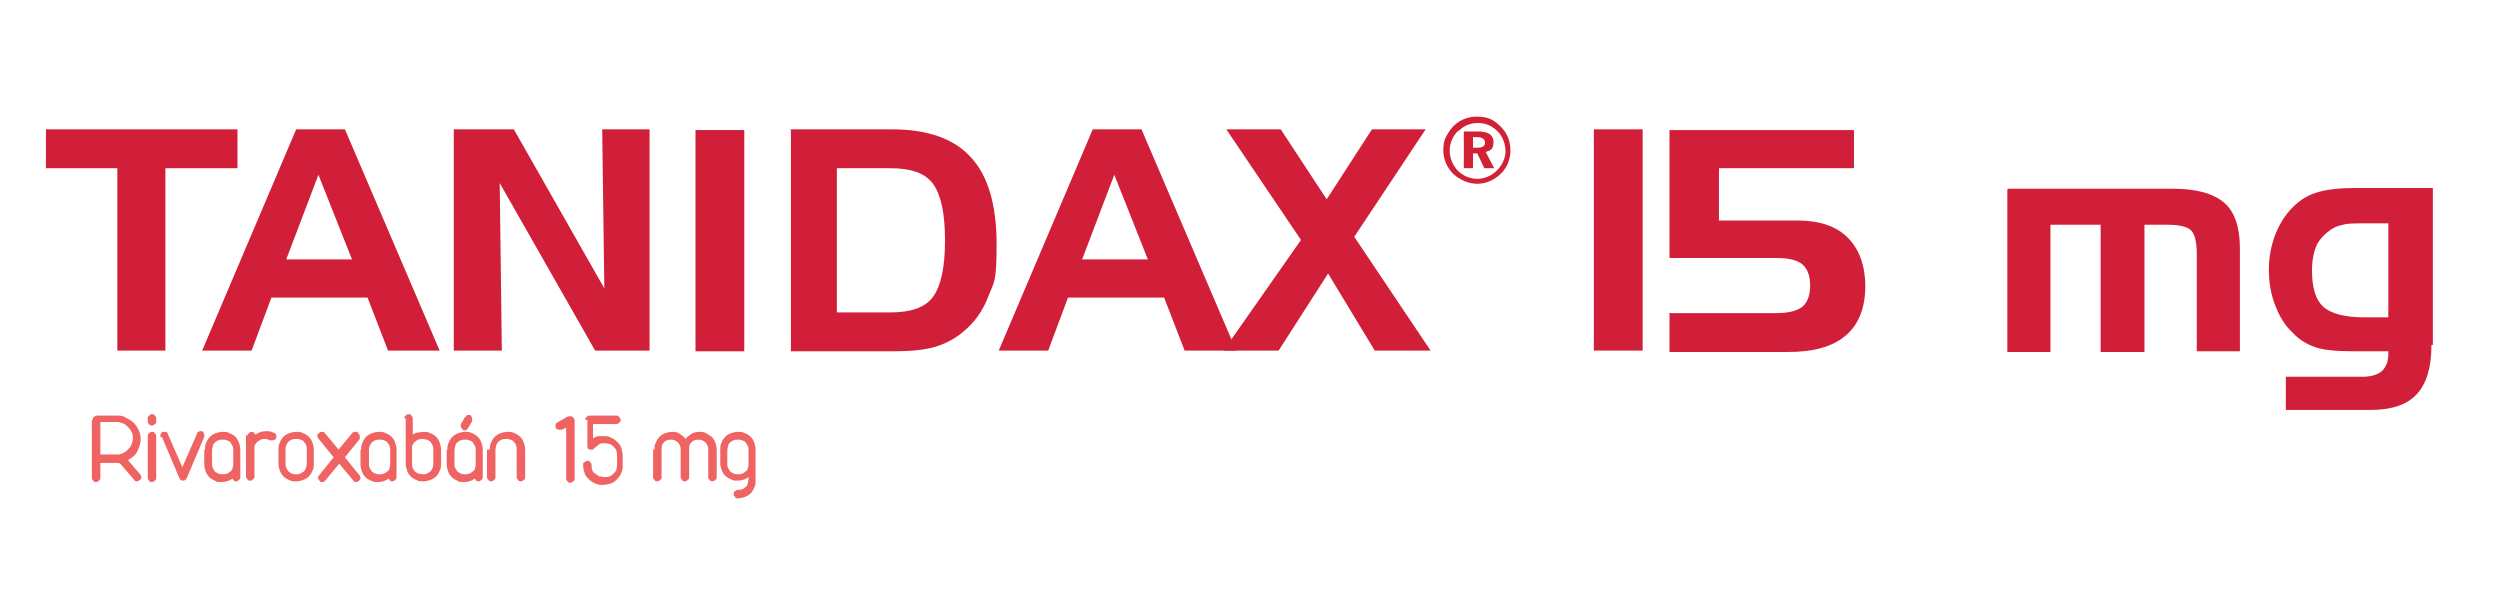
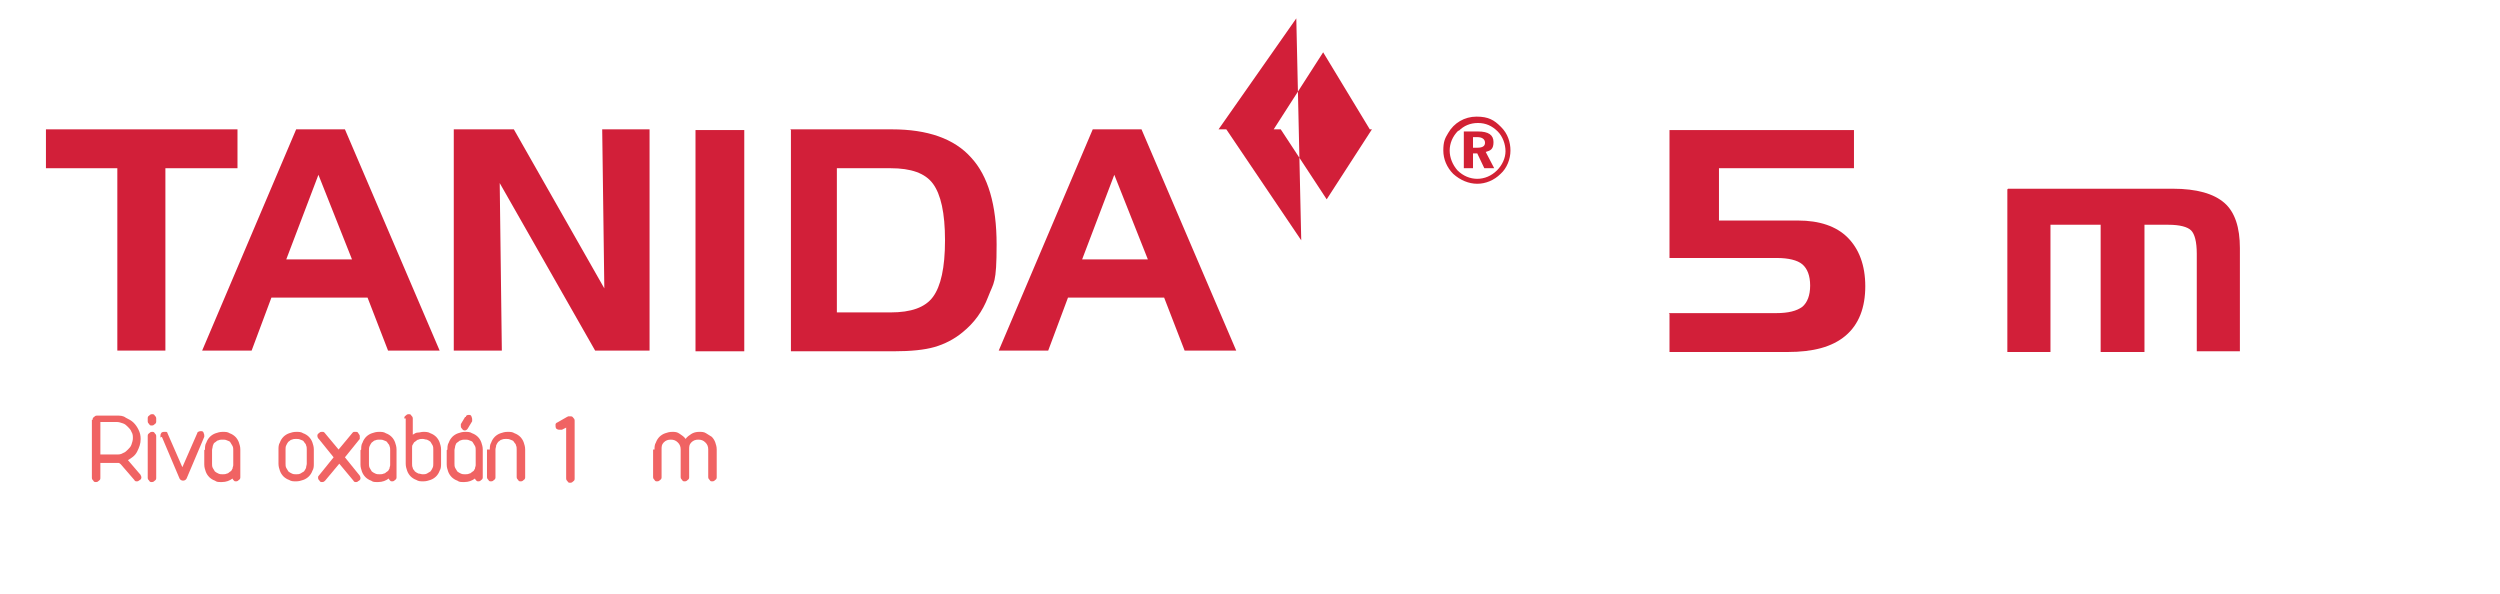
<svg xmlns="http://www.w3.org/2000/svg" id="Capa_1" viewBox="0 0 353.7 84">
  <defs>
    <style>      .cls-1 {        fill: #f06363;      }      .cls-1, .cls-2, .cls-3 {        stroke-width: 0px;      }      .cls-2 {        fill: #d22134;      }      .cls-3 {        fill: #d21f39;      }    </style>
  </defs>
  <path class="cls-2" d="M212.4,18c.9.9,1.3,2.1,1.3,3.3s-.5,2.5-1.4,3.3c-.9.9-2.1,1.4-3.3,1.4s-2.4-.5-3.4-1.4c-.9-.9-1.4-2.1-1.4-3.3s.2-1.7.7-2.5c.8-1.4,2.3-2.3,4-2.3s2.5.5,3.4,1.4ZM206.3,18.5c-.8.8-1.2,1.8-1.2,2.8s.4,2,1.1,2.8c.8.8,1.8,1.2,2.8,1.2s2-.4,2.8-1.2c.7-.7,1.2-1.7,1.2-2.7s-.4-2.1-1.1-2.8c-.8-.8-1.7-1.2-2.8-1.2s-2,.4-2.7,1.1ZM209.1,18.6c1.5,0,2.2.5,2.2,1.5s-.4,1.2-1.1,1.4l1.2,2.3h-1.4l-1-2.1h-.6v2.1h-1.3v-5.2h2.1ZM208.4,20.9h.6c.7,0,1.1-.2,1.1-.7s-.4-.8-1.1-.8h-.6v1.5Z" />
  <g>
    <path class="cls-1" d="M13.1,59.4c0-.1,0-.3.2-.4.1-.1.2-.2.4-.2h2.8c.5,0,.9,0,1.3.3.4.2.8.4,1.1.7.3.3.5.6.7,1,.2.4.3.8.3,1.3,0,.7-.2,1.2-.5,1.8s-.8.9-1.3,1.2l1.8,2.1c0,.1.1.2.1.3s0,.3-.2.4-.2.2-.4.2-.3,0-.4-.2l-1.9-2.2c0,0-.2-.2-.3-.2s-.2,0-.3,0h-2.3v2.1c0,.1,0,.3-.2.4-.1.1-.2.2-.4.2s-.3,0-.4-.2c-.1-.1-.2-.2-.2-.4v-8.2ZM14.2,59.9v4.4h2.3c.3,0,.6,0,.9-.2.3-.1.5-.3.7-.5.2-.2.4-.4.5-.7.1-.3.2-.6.2-.9s0-.6-.2-.9c-.1-.3-.3-.5-.5-.7-.2-.2-.4-.4-.7-.5s-.6-.2-.9-.2h-2.3Z" />
    <path class="cls-1" d="M20.9,59.2c0-.1,0-.3.2-.4.1-.1.2-.2.4-.2s.3,0,.4.2c.1.1.2.2.2.4v.4c0,.1,0,.3-.2.4-.1.1-.2.2-.4.2s-.3,0-.4-.2c-.1-.1-.2-.2-.2-.4v-.4ZM20.9,61.7c0-.1,0-.3.2-.4.1-.1.2-.2.4-.2s.3,0,.4.2c.1.1.2.2.2.4v5.9c0,.1,0,.3-.2.4-.1.1-.2.2-.4.2s-.3,0-.4-.2c-.1-.1-.2-.2-.2-.4v-5.9Z" />
    <path class="cls-1" d="M22.7,61.9c0,0,0-.1,0-.2,0-.1,0-.3.1-.4,0-.1.2-.2.4-.2s.2,0,.3,0,.2.1.2.2l2.1,4.8,2.1-4.8c0-.2.3-.3.5-.3s.3,0,.4.2c0,.1.1.2.1.4s0,.1,0,.2l-2.5,5.9c-.1.2-.3.3-.5.3s-.4-.1-.5-.3l-2.5-5.9Z" />
    <path class="cls-1" d="M29,63.6c0-.3,0-.7.2-1,.1-.3.3-.6.5-.8.2-.2.5-.4.8-.5s.6-.2,1-.2.7,0,1,.2c.3.1.6.3.8.5.2.2.4.5.5.8.1.3.2.6.2,1v3.9c0,.1,0,.3-.2.4-.1.1-.2.2-.4.2s-.2,0-.3-.1c0,0-.2-.2-.2-.3-.4.3-.9.5-1.5.5s-.7,0-1-.2c-.3-.1-.6-.3-.8-.5-.2-.2-.4-.5-.5-.8-.1-.3-.2-.6-.2-1v-2ZM30,65.6c0,.2,0,.4.1.6s.2.3.3.5c.1.1.3.2.5.3s.4.1.6.1.4,0,.6-.1c.2,0,.3-.2.5-.3s.2-.3.3-.4c0-.2.1-.3.1-.5v-2.1c0-.2,0-.4-.1-.6s-.2-.3-.3-.5-.3-.2-.5-.3-.4-.1-.6-.1-.4,0-.6.1c-.2,0-.3.2-.5.3s-.2.3-.3.5c0,.2-.1.4-.1.6v2Z" />
-     <path class="cls-1" d="M35,61.7c0-.1,0-.3.2-.4.1-.1.2-.2.4-.2s.2,0,.3.1c0,0,.2.2.2.3.4-.3,1-.5,1.5-.5.3,0,.6,0,.8.1s.4.1.5.2c.2.1.2.3.2.5s0,.3-.2.4c-.1,0-.2.1-.4.1s-.2,0-.3,0c-.2-.1-.5-.2-.7-.2s-.4,0-.6.1-.3.2-.5.3c-.1.1-.2.3-.3.4s-.1.3-.1.5v4c0,.1,0,.3-.2.4-.1.1-.2.2-.4.2s-.3,0-.4-.2c-.1-.1-.2-.2-.2-.4v-5.9Z" />
    <path class="cls-1" d="M39.4,63.6c0-.3,0-.7.2-1,.1-.3.3-.6.5-.8.2-.2.5-.4.8-.5s.6-.2,1-.2.7,0,1,.2c.3.1.6.3.8.5.2.2.4.5.5.8.1.3.2.6.2,1v2c0,.3,0,.7-.2,1-.1.3-.3.6-.5.8-.2.2-.5.4-.8.5-.3.1-.6.2-1,.2s-.7,0-1-.2c-.3-.1-.6-.3-.8-.5-.2-.2-.4-.5-.5-.8-.1-.3-.2-.6-.2-1v-2ZM40.4,65.6c0,.2,0,.4.1.6s.2.3.3.5c.1.1.3.2.5.3s.4.1.6.1.4,0,.6-.1.3-.2.5-.3c.1-.1.2-.3.3-.5,0-.2.1-.4.1-.6v-2c0-.2,0-.4-.1-.6,0-.2-.2-.3-.3-.5s-.3-.2-.5-.3-.4-.1-.6-.1-.4,0-.6.1c-.2,0-.3.2-.5.3-.1.1-.2.3-.3.5s-.1.4-.1.6v2Z" />
    <path class="cls-1" d="M45,62c0,0-.1-.2-.1-.3s0-.3.2-.4c.1-.1.2-.2.4-.2s.1,0,.2,0c0,0,.1,0,.2.1l2,2.4,2-2.4c0,0,.1-.1.2-.1,0,0,.1,0,.2,0,.2,0,.3,0,.4.2s.2.2.2.4,0,.1,0,.2,0,.1,0,.2l-2.1,2.6,2.1,2.6c0,0,.1.2.1.3s0,.3-.2.4-.2.2-.4.2-.3,0-.4-.2l-2-2.4-2,2.4c-.1.1-.2.2-.4.2s-.3,0-.4-.2c-.1-.1-.2-.2-.2-.4s0-.2.1-.3l2.1-2.6-2.1-2.6Z" />
    <path class="cls-1" d="M51.1,63.6c0-.3,0-.7.2-1,.1-.3.3-.6.5-.8.2-.2.5-.4.8-.5s.6-.2,1-.2.7,0,1,.2c.3.1.6.3.8.5.2.2.4.5.5.8.1.3.2.6.2,1v3.9c0,.1,0,.3-.2.4-.1.1-.2.2-.4.2s-.2,0-.3-.1c0,0-.2-.2-.2-.3-.4.3-.9.5-1.5.5s-.7,0-1-.2c-.3-.1-.6-.3-.8-.5-.2-.2-.4-.5-.5-.8-.1-.3-.2-.6-.2-1v-2ZM52.2,65.6c0,.2,0,.4.1.6s.2.3.3.5c.1.1.3.2.5.3s.4.1.6.1.4,0,.6-.1c.2,0,.3-.2.5-.3s.2-.3.3-.4c0-.2.1-.3.1-.5v-2.1c0-.2,0-.4-.1-.6,0-.2-.2-.3-.3-.5s-.3-.2-.5-.3-.4-.1-.6-.1-.4,0-.6.1c-.2,0-.3.2-.5.3-.1.1-.2.3-.3.5s-.1.4-.1.6v2Z" />
    <path class="cls-1" d="M57.2,59.2c0-.1,0-.3.2-.4.1-.1.2-.2.4-.2s.3,0,.4.2c.1.1.2.2.2.4v2.3c.2-.1.4-.3.7-.3.3,0,.5-.1.8-.1s.7,0,1,.2c.3.1.6.3.8.5.2.2.4.5.5.8.1.3.2.6.2,1v2c0,.3,0,.7-.2,1-.1.3-.3.6-.5.8-.2.2-.5.4-.8.5-.3.1-.6.2-1,.2s-.7,0-1-.2c-.3-.1-.6-.3-.8-.5s-.4-.5-.5-.8c-.1-.3-.2-.6-.2-1v-6.4ZM58.3,65.6c0,.2,0,.4.1.6,0,.2.2.3.3.5.1.1.3.2.5.3.2,0,.4.1.6.1s.4,0,.6-.1.3-.2.5-.3c.1-.1.2-.3.3-.5s.1-.4.1-.6v-2c0-.2,0-.4-.1-.6s-.2-.3-.3-.5c-.1-.1-.3-.2-.5-.3-.2,0-.4-.1-.6-.1s-.4,0-.6.1c-.2,0-.3.2-.5.3s-.2.3-.3.4-.1.3-.1.5v2.1Z" />
    <path class="cls-1" d="M63.3,63.6c0-.3,0-.7.2-1,.1-.3.3-.6.5-.8.2-.2.5-.4.8-.5s.6-.2,1-.2.7,0,1,.2c.3.1.6.3.8.5.2.2.4.5.5.8.1.3.2.6.2,1v3.9c0,.1,0,.3-.2.4-.1.1-.2.2-.4.2s-.2,0-.3-.1c0,0-.2-.2-.2-.3-.4.3-.9.5-1.5.5s-.7,0-1-.2c-.3-.1-.6-.3-.8-.5-.2-.2-.4-.5-.5-.8-.1-.3-.2-.6-.2-1v-2ZM64.3,65.6c0,.2,0,.4.1.6s.2.3.3.5c.1.1.3.2.5.3s.4.1.6.1.4,0,.6-.1c.2,0,.3-.2.5-.3s.2-.3.3-.4c0-.2.1-.3.1-.5v-2.1c0-.2,0-.4-.1-.6s-.2-.3-.3-.5-.3-.2-.5-.3-.4-.1-.6-.1-.4,0-.6.1c-.2,0-.3.2-.5.3s-.2.3-.3.5c0,.2-.1.4-.1.6v2ZM65.9,59c0-.2.2-.3.4-.3s.3,0,.4.2c0,.1.1.2.1.4s0,.2,0,.3l-.6,1c-.1.2-.3.3-.4.3s-.3,0-.4-.2c-.1-.1-.2-.2-.2-.4s0-.2,0-.3l.6-1Z" />
    <path class="cls-1" d="M69.3,63.6c0-.3,0-.7.2-1,.1-.3.3-.6.5-.8.2-.2.5-.4.8-.5s.6-.2,1-.2.7,0,1,.2c.3.1.6.3.8.5.2.2.4.5.5.8.1.3.2.6.2,1v3.9c0,.1,0,.3-.2.4-.1.1-.2.2-.4.2s-.3,0-.4-.2c-.1-.1-.2-.2-.2-.4v-3.9c0-.2,0-.4-.1-.6,0-.2-.2-.3-.3-.5s-.3-.2-.5-.3-.4-.1-.6-.1-.4,0-.6.1c-.2,0-.3.2-.5.3-.1.1-.2.3-.3.5,0,.2-.1.4-.1.6v3.9c0,.1,0,.3-.2.4-.1.1-.2.2-.4.2s-.3,0-.4-.2c-.1-.1-.2-.2-.2-.4v-3.9Z" />
    <path class="cls-1" d="M80.4,58.9c0,0,.2,0,.3,0s.3,0,.4.2c.1.1.2.2.2.4v8.2c0,.1,0,.3-.2.4-.1.1-.2.2-.4.2s-.3,0-.4-.2c-.1-.1-.2-.2-.2-.4v-7.2l-.6.3c-.1,0-.2,0-.3,0-.1,0-.3,0-.4-.1-.1,0-.2-.2-.2-.4s0-.2,0-.3c0,0,.1-.2.2-.2l1.4-.8Z" />
-     <path class="cls-1" d="M82.8,59.4c0-.1,0-.3.2-.4.1-.1.2-.2.4-.2h3.8c.1,0,.3,0,.4.2.1.1.2.2.2.4s0,.3-.2.4c-.1.1-.2.2-.4.2h-3.3v2c.2-.1.4-.2.7-.3.2,0,.5,0,.7,0,.4,0,.8,0,1.1.2.3.1.6.3.9.6.3.3.5.5.6.9s.2.7.2,1.1v1.3c0,.4,0,.7-.2,1.1-.1.3-.3.6-.6.9-.3.3-.5.5-.9.6s-.7.2-1.1.2-.7,0-1.1-.2-.6-.3-.9-.6-.5-.5-.6-.9c-.1-.3-.2-.7-.2-1.1s0-.3.2-.4c.1-.1.2-.2.4-.2s.3,0,.4.2c.1.1.2.2.2.4h0c0,.3,0,.5.1.7,0,.2.2.4.4.5.2.1.3.3.6.4.2,0,.4.1.7.1s.5,0,.7-.1c.2,0,.4-.2.6-.4.2-.2.3-.3.4-.5,0-.2.1-.4.1-.7v-1.3c0-.2,0-.5-.1-.7,0-.2-.2-.4-.4-.6-.2-.2-.3-.3-.6-.4-.2,0-.4-.1-.7-.1s-.6,0-.8.2-.4.3-.6.5c0,0-.1.1-.2.2,0,0-.2,0-.3,0s-.3,0-.4-.1c0,0-.1-.2-.1-.4v-3.7Z" />
    <path class="cls-1" d="M92.6,63.6c0-.3,0-.7.2-1,.1-.3.3-.6.5-.8.2-.2.5-.4.8-.5.3-.1.6-.2,1-.2s.7,0,1.1.3c.3.2.6.4.8.7.2-.3.5-.5.8-.7.3-.2.7-.3,1.1-.3s.7,0,1,.2.5.3.8.5c.2.2.4.5.5.8.1.3.2.6.2,1v3.9c0,.1,0,.3-.2.4-.1.1-.2.2-.4.2s-.3,0-.4-.2c-.1-.1-.2-.2-.2-.4v-3.9c0-.4-.1-.7-.4-1s-.6-.4-1-.4-.7.1-1,.4-.3.6-.3,1v3.9c0,.1,0,.3-.2.4-.1.1-.2.2-.4.2s-.3,0-.4-.2c-.1-.1-.2-.2-.2-.4v-3.9c0-.4-.1-.7-.4-1s-.6-.4-1-.4-.7.1-1,.4-.3.6-.3,1v3.9c0,.1,0,.3-.2.4-.1.1-.2.2-.4.2s-.3,0-.4-.2c-.1-.1-.2-.2-.2-.4v-3.9Z" />
-     <path class="cls-1" d="M101.9,63.6c0-.3,0-.7.2-1,.1-.3.3-.6.5-.8.2-.2.5-.4.8-.5s.6-.2,1-.2.7,0,1,.2c.3.1.6.3.8.5.2.2.4.5.5.8.1.3.2.6.2,1v4.4c0,.3,0,.7-.2,1-.1.3-.3.6-.5.8-.2.2-.5.4-.8.5-.3.1-.6.2-1,.2s-.3,0-.4-.2c-.1-.1-.2-.2-.2-.4s0-.3.2-.4c.1-.1.2-.2.4-.2s.4,0,.6-.1c.2,0,.3-.2.5-.3s.2-.3.3-.5c0-.2.1-.4.1-.6v-.3c-.4.3-.9.5-1.5.5s-.7,0-1-.2c-.3-.1-.6-.3-.8-.5-.2-.2-.4-.5-.5-.8-.1-.3-.2-.6-.2-1v-2ZM102.9,65.6c0,.2,0,.4.1.6s.2.3.3.5c.1.1.3.2.5.3s.4.1.6.1.4,0,.6-.1c.2,0,.3-.2.5-.3s.2-.3.3-.4c0-.2.1-.3.1-.5v-2.1c0-.2,0-.4-.1-.6s-.2-.3-.3-.5-.3-.2-.5-.3-.4-.1-.6-.1-.4,0-.6.1c-.2,0-.3.2-.5.3s-.2.3-.3.5c0,.2-.1.4-.1.6v2Z" />
  </g>
  <g>
    <path class="cls-3" d="M16.6,23.8H6.5v-5.5h27.1v5.5h-10.2v25.8h-6.8v-25.8Z" />
    <path class="cls-3" d="M41.8,18.3h7l13.4,31.3h-7.3l-2.9-7.5h-13.6l-2.8,7.5h-7l13.3-31.3ZM45.1,24.6l-4.6,12.1h9.3l-4.8-12.1Z" />
    <path class="cls-3" d="M64.4,18.3h8.3l12.8,22.5-.3-22.5h6.7v31.3h-7.7l-13.5-23.7.3,23.7h-6.8v-31.3Z" />
    <path class="cls-3" d="M105.3,49.7h-6.9v-31.3h6.9v31.3Z" />
    <path class="cls-3" d="M111.8,18.3h14.4c5,0,8.8,1.3,11.2,4,2.4,2.6,3.6,6.7,3.6,12.3s-.4,5.3-1.2,7.4c-.8,2.1-2,3.7-3.6,5-1.2,1-2.6,1.7-4,2.1-1.4.4-3.3.6-5.8.6h-14.5v-31.3ZM126,23.8h-7.6v20.4h7.6c2.9,0,4.9-.7,6-2.2,1.1-1.5,1.7-4.1,1.7-8s-.6-6.5-1.7-8c-1.1-1.5-3.1-2.2-6-2.2Z" />
    <path class="cls-3" d="M154.5,18.3h7l13.4,31.3h-7.3l-2.9-7.5h-13.6l-2.8,7.5h-7l13.3-31.3ZM157.7,24.6l-4.6,12.1h9.3l-4.8-12.1Z" />
-     <path class="cls-3" d="M184.1,34l-10.6-15.7h7.7l6.5,9.9,6.4-9.9h7.6l-10.1,15.2,10.8,16.1h-7.9l-6.6-10.9-7,10.9h-7.8l11-15.7Z" />
-     <path class="cls-3" d="M225.5,18.3h6.9v31.3h-6.9v-31.3Z" />
+     <path class="cls-3" d="M184.1,34l-10.6-15.7h7.7l6.5,9.9,6.4-9.9h7.6h-7.9l-6.6-10.9-7,10.9h-7.8l11-15.7Z" />
    <path class="cls-3" d="M236.1,44.3h15.2c1.7,0,2.9-.3,3.7-.9.7-.6,1.1-1.6,1.1-3s-.4-2.4-1.1-3c-.7-.6-2-.9-3.6-.9h-15.2v-18.1h26.1v5.4h-19.1v7.4h11.2c3,0,5.4.8,7,2.4s2.5,3.9,2.5,6.9-.9,5.4-2.8,7c-1.9,1.6-4.6,2.3-8.2,2.3h-16.7v-5.4Z" />
    <path class="cls-3" d="M284.1,26.7h23.3c3.4,0,5.8.7,7.3,2s2.2,3.5,2.2,6.4v14.6h-6.1v-13.8c0-1.7-.3-2.8-.8-3.3-.5-.5-1.6-.8-3.2-.8h-3.4v18h-6.2v-18h-7.1v18h-6.1v-23Z" />
-     <path class="cls-3" d="M344,48.8c0,3.2-.7,5.5-2.1,7-1.4,1.5-3.6,2.2-6.6,2.2h-11.9v-4.7h10.9c1.2,0,2.1-.3,2.7-.8.6-.6.9-1.4.9-2.4v-.4h-4.9c-2.6,0-4.4-.2-5.5-.6-1.1-.4-2.2-1-3.1-2-1.1-1-1.9-2.3-2.5-3.9-.6-1.5-.9-3.2-.9-5s.3-3.4.9-5c.6-1.5,1.4-2.8,2.5-3.9,1-1,2.1-1.7,3.5-2.1,1.3-.4,3.1-.6,5.2-.6h11.1v22.2ZM334.7,44.9h3.2v-13.3h-3.2c-1.5,0-2.6,0-3.2.2-.6.1-1.1.3-1.6.6-.9.6-1.6,1.3-2.1,2.2-.4.9-.7,2.1-.7,3.6,0,2.5.5,4.2,1.6,5.2,1.1,1,3.1,1.5,5.9,1.5Z" />
  </g>
</svg>